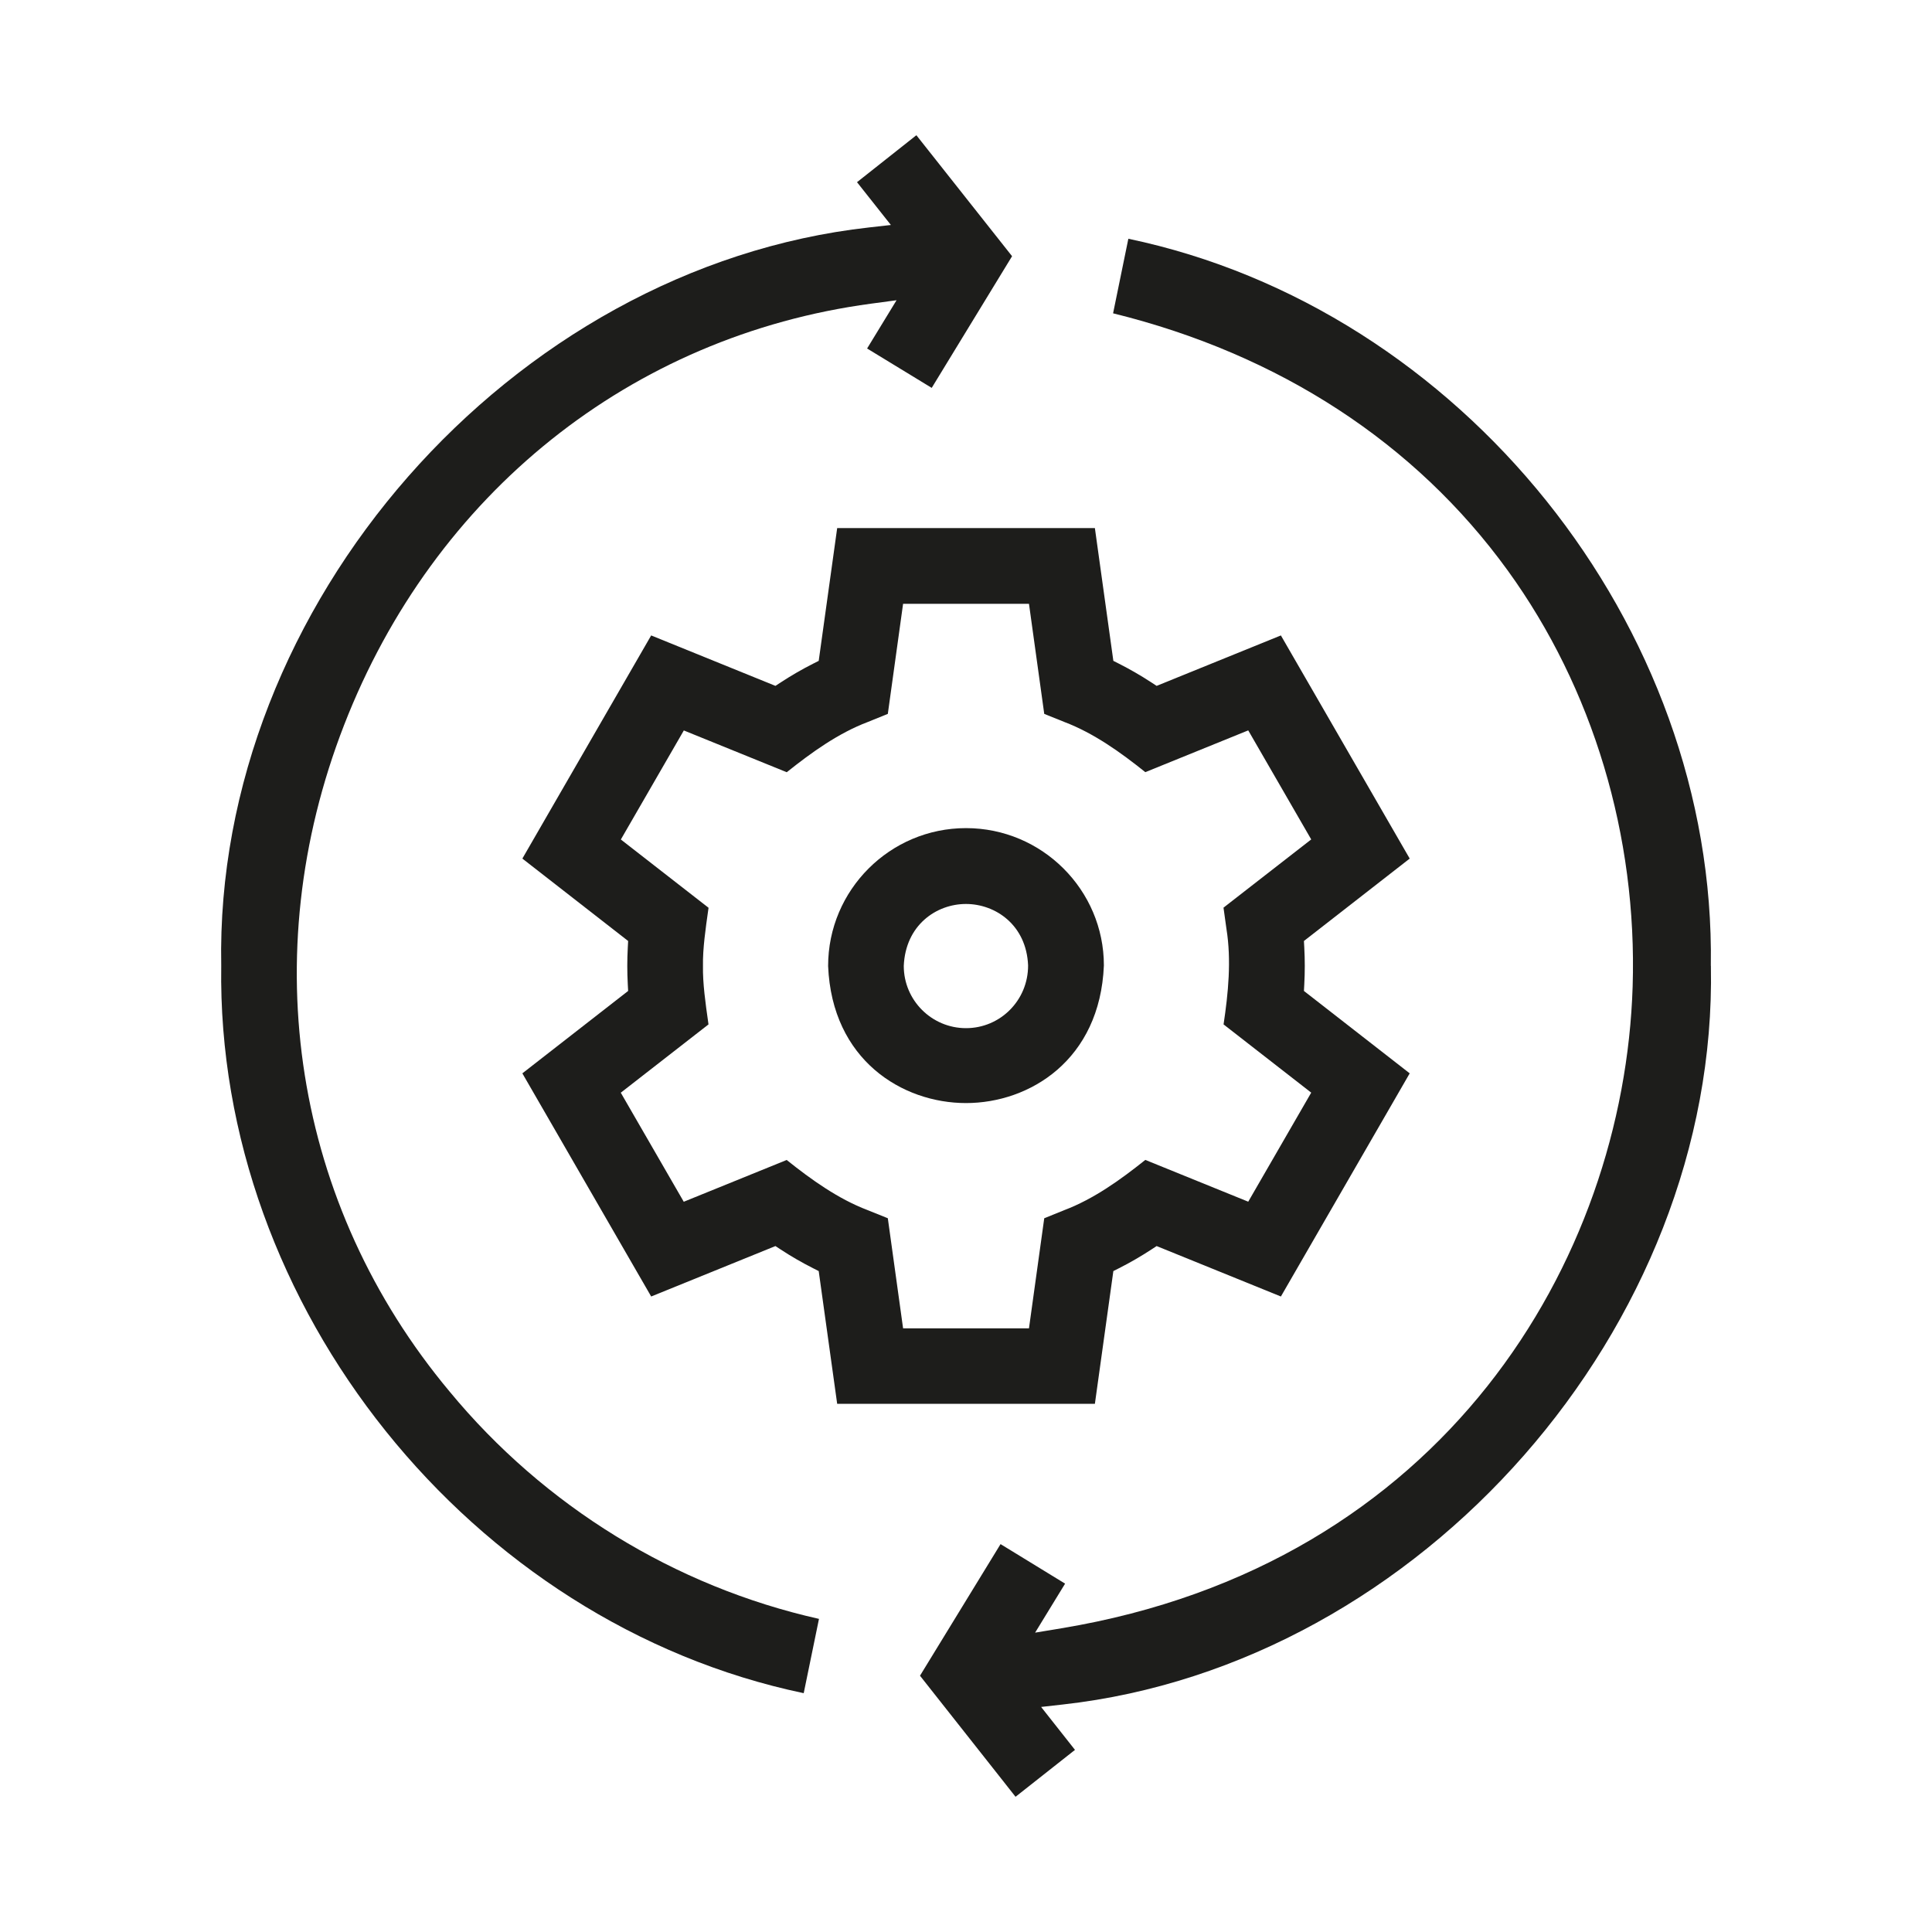
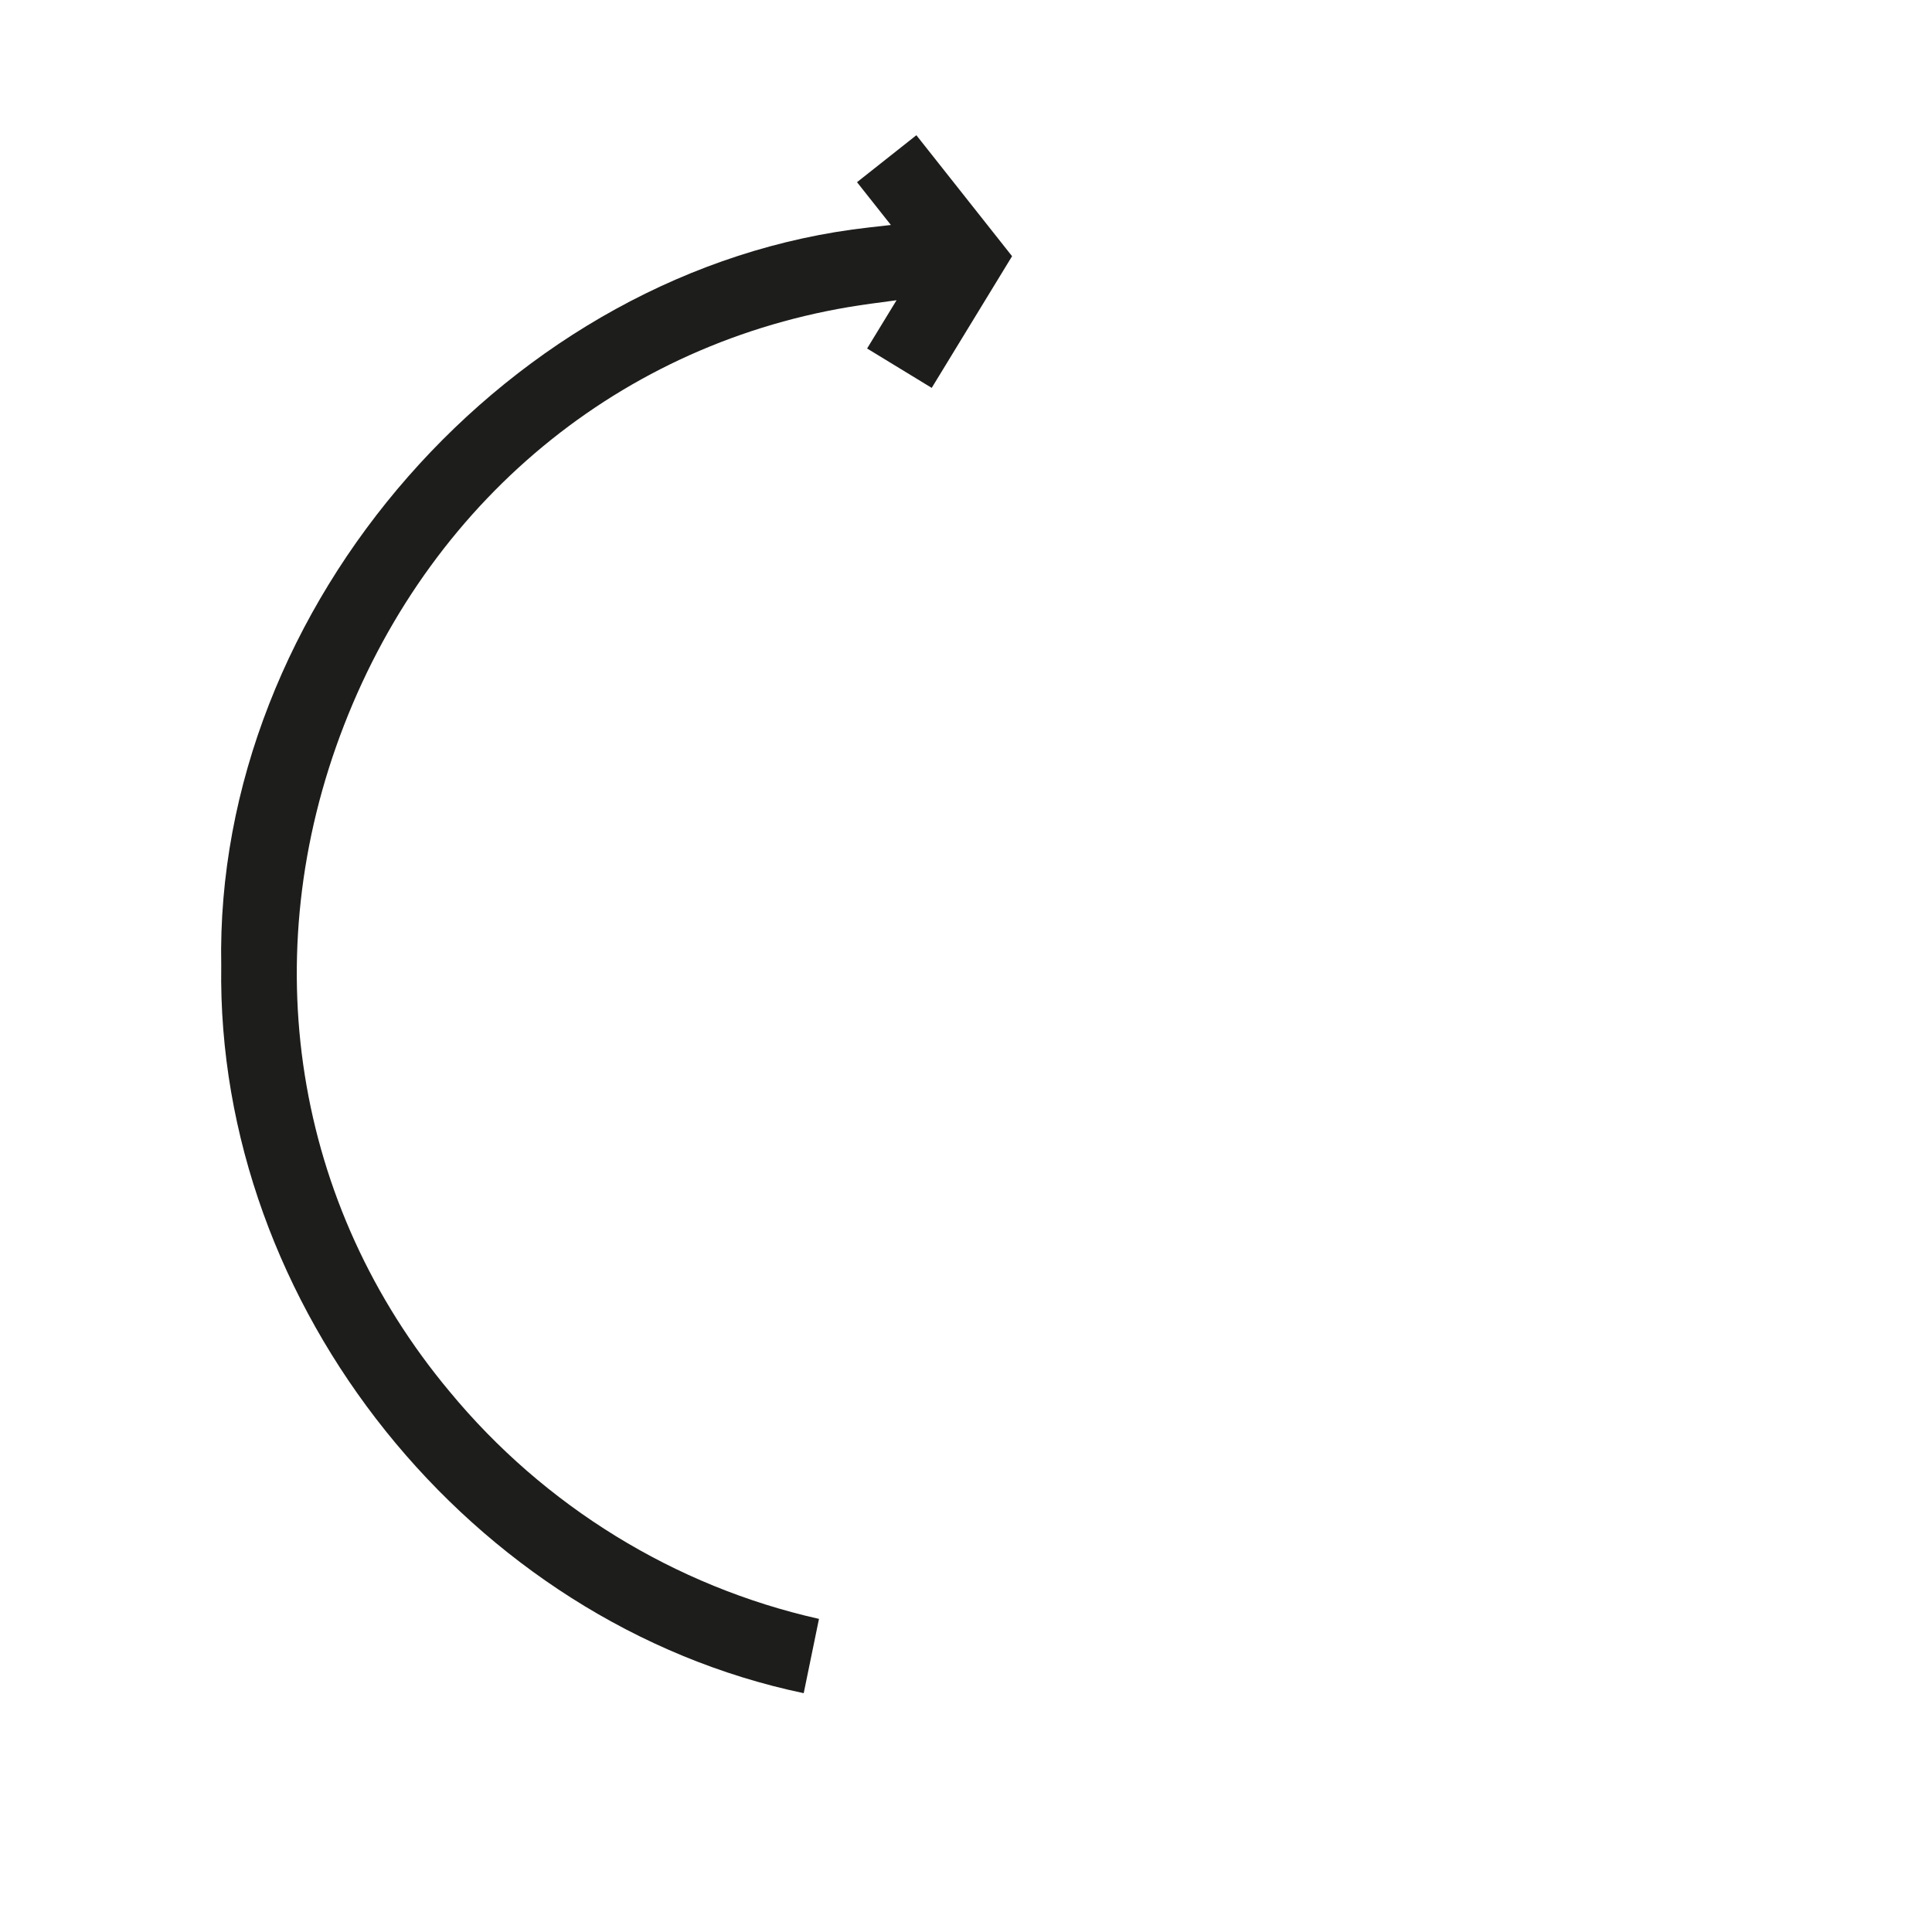
<svg xmlns="http://www.w3.org/2000/svg" version="1.1" id="Capa_1" x="0px" y="0px" viewBox="0 0 283.46 283.46" style="enable-background:new 0 0 283.46 283.46;" xml:space="preserve">
  <style type="text/css">
	.st0{fill:#444444;}
	.st1{fill:#D8D8D8;}
	.st2{fill:#ADADAD;}
	.st3{fill:#F1F1F1;}
	.st4{fill:#5B5B5B;}
	.st5{fill:#3C3C3C;}
	.st6{fill:#E32712;}
	.st7{fill:#C01011;}
	.st8{fill:#C00D0D;}
	.st9{fill:#EBEBEB;}
	.st10{fill:#DBDBDB;}
	.st11{fill:#ABABAB;}
	.st12{fill:#6C6C6C;}
	.st13{fill:#5C5C5C;}
	.st14{fill:#919191;}
	.st15{fill:#808080;}
	.st16{fill:#E3E3E3;}
	.st17{fill:#CCCCCC;}
	.st18{fill:#EAEAEA;}
	.st19{fill:#BBBBBB;}
	.st20{fill:#CACACA;}
	.st21{fill:#B2B2B2;}
	.st22{fill:#F2F2F2;}
	.st23{fill:#FFFFFF;}
	.st24{fill:#8B8B8B;}
	.st25{fill:#818181;}
	.st26{fill:#1D1D1B;}
	.st27{fill:#D3D3D3;}
	.st28{fill:#ECECEC;}
	.st29{fill:#831011;}
	.st30{fill:#727272;}
	.st31{fill:#595959;}
	.st32{fill:#E4E4E4;}
	.st33{fill:#F3F3F3;}
	.st34{fill:#CFCFCF;}
	.st35{fill:#D4D4D4;}
	.st36{fill:#7D7D7D;}
	.st37{fill:#959595;}
	.st38{fill:#EDEDED;}
	.st39{fill:#F8F8F8;}
	.st40{fill:#C8C8C8;}
	.st41{fill:#DDDDDD;}
	.st42{fill:#C1C1C1;}
	.st43{fill:#A5A5A5;}
	.st44{fill:#E5E5E5;}
	.st45{fill:#D1D1D1;}
	.st46{fill:#FF4012;}
	.st47{fill:#D9D9D9;}
	.st48{fill:#B1B1B1;}
	.st49{fill:#C6C6C5;}
	.st50{fill:#B6B6B6;}
	.st51{fill:#E7E7E7;}
	.st52{fill:#DCDCDC;}
	.st53{fill:#3D3D3D;}
	.st54{fill:#191919;}
	.st55{fill:#575757;}
	.st56{fill:#D2D2D2;}
	.st57{fill:#B8B8B8;}
	.st58{fill:#C0C0C0;}
	.st59{fill:#BDBDBD;}
	.st60{fill:#A2A2A2;}
	.st61{fill:#868686;}
	.st62{fill:#6F6F6E;}
	.st63{fill:#F5F5F5;}
	.st64{fill:#E8E8E8;}
	.st65{fill:#D0D0D0;}
	.st66{fill:#CDCDCD;}
	.st67{fill:#F6F6F6;}
	.st68{fill:#686868;}
	.st69{fill:#9E9E9E;}
	.st70{fill:#C6C6C6;}
	.st71{fill:#A4A4A4;}
	.st72{fill:#A6A6A6;}
	.st73{fill:#D7D7D7;}
	.st74{fill:#8C8C8C;}
	.st75{fill:#D5D5D5;}
	.st76{fill:#FF1011;}
	.st77{fill:#D2D2D7;}
	.st78{fill:#BEEBFA;}
	.st79{fill:#96C8EF;}
	.st80{fill:#43839A;}
	.st81{fill:#186A81;}
	.st82{fill:#EBEBF0;}
	.st83{fill:#FFF4F4;}
	.st84{fill:#005167;}
	.st85{fill:#7F6D67;}
	.st86{fill:#635550;}
	.st87{fill:#F4F3F2;}
	.st88{fill:#DCD6D4;}
	.st89{fill:#604080;}
	.st90{fill:#522866;}
	.st91{fill:#FFEE99;}
	.st92{fill:#FFDD33;}
	.st93{fill:#E6D7CF;}
	.st94{fill:#A66B6B;}
	.st95{fill:#C48958;}
	.st96{fill:#F2ECE6;}
	.st97{fill:#FFF5F5;}
	.st98{fill:#E62E6B;}
	.st99{fill:#FF6666;}
	.st100{fill:#FFC34D;}
	.st101{fill:#F79534;}
	.st102{fill:#DB771D;}
	.st103{fill:#FFCC4D;}
	.st104{fill:#A8B0BC;}
	.st105{fill:#8892A0;}
	.st106{fill:#4D5D7A;}
	.st107{fill:#243242;}
	.st108{fill:#758190;}
	.st109{fill:#E7E4DD;}
	.st110{fill:#669E4F;}
	.st111{fill:#78B75B;}
	.st112{fill:#5B4A49;}
	.st113{fill:#353030;}
	.st114{fill:#76C480;}
	.st115{fill:#469B69;}
	.st116{fill:#EFB09A;}
	.st117{fill:#E29881;}
	.st118{fill:#E56D48;}
	.st119{fill:#BF433A;}
	.st120{fill:#FFDCC0;}
	.st121{fill:#F0AE42;}
	.st122{fill:#4C6CB5;}
	.st123{fill:#C8CDED;}
	.st124{fill:#3B5892;}
	.st125{fill:#78A0D4;}
	.st126{fill:#474747;}
	.st127{fill:#E2E7F6;}
	.st128{fill:#E37500;}
	.st129{fill:#FF9E00;}
	.st130{fill:#CDE1E6;}
	.st131{fill:#FFD92E;}
	.st132{fill:#3E3373;}
	.st133{fill:#300253;}
	.st134{fill:#574D8C;}
	.st135{fill:#EA9D2D;}
	.st136{fill:#FBB540;}
	.st137{fill:#5D70B3;}
	.st138{fill:#CF5252;}
	.st139{fill:#FDC9A6;}
	.st140{fill:#683B0D;}
	.st141{fill:#F1746A;}
	.st142{fill:#4162AA;}
	.st143{fill:#F6BB92;}
	.st144{fill:#029532;}
	.st145{fill:#02A437;}
	.st146{fill:#FFDA2D;}
	.st147{fill:#EEBF00;}
	.st148{fill:#D94F88;}
	.st149{fill:#FF7CB9;}
	.st150{fill:#F2F2FC;}
	.st151{fill:#D8D8FC;}
	.st152{fill:#47568C;}
	.st153{fill:#2C3B73;}
	.st154{fill:#64E1DC;}
	.st155{fill:#00C8C8;}
	.st156{fill:#FFB74F;}
	.st157{fill:#FFF5CB;}
	.st158{fill:#FFE047;}
	.st159{fill:#FFE352;}
	.st160{fill:#6E83B7;}
	.st161{fill:#80D6FB;}
	.st162{fill:#46BEE8;}
	.st163{fill:#FDBF00;}
	.st164{fill:#FF9100;}
	.st165{fill:#25D9F8;}
	.st166{fill:#00C0F1;}
	.st167{fill:#61729B;}
	.st168{fill:#EFE2DD;}
	.st169{fill:#7FE881;}
	.st170{fill:#5BC980;}
	.st171{fill:#4D6699;}
	.st172{fill:#404B80;}
	.st173{fill:#FFBE40;}
	.st174{fill:#FF9F40;}
	.st175{fill:#F9F4F3;}
	.st176{fill:#F0E6E1;}
	.st177{fill:#FF6673;}
	.st178{fill:#B3CCFF;}
	.st179{fill:#7ED96C;}
	.st180{fill:#48B348;}
	.st181{fill:#CDE2FF;}
	.st182{fill:#D3D3D8;}
	.st183{fill:#00ABE9;}
	.st184{fill:#0095FF;}
	.st185{fill:#BA6D59;}
	.st186{fill:#A64E4E;}
	.st187{fill:#FDD82E;}
	.st188{fill:#FBBD00;}
	.st189{fill:#FC7267;}
	.st190{fill:#E6225C;}
	.st191{fill:#FFDBCC;}
	.st192{fill:#FDBBA7;}
	.st193{fill:#FDF3F3;}
	.st194{fill:#EBE4F0;}
	.st195{fill:#953C3C;}
	.st196{fill:#BDE55E;}
	.st197{fill:#5AC77F;}
	.st198{fill:#7CE2F8;}
	.st199{fill:#47C8E4;}
	.st200{fill:#D18D28;}
	.st201{fill:#C7463B;}
	.st202{fill:#6F7478;}
	.st203{fill:#428DC5;}
	.st204{fill:#878787;}
	.st205{fill:#62666A;}
	.st206{fill:#4799CF;}
	.st207{fill:#3775A4;}
	.st208{fill:#52B0EE;}
	.st209{fill:#DADADA;}
	.st210{fill:#9C9B9B;}
	.st211{fill:#545454;}
	.st212{fill:#9B9B9B;}
	.st213{fill:#4D4D4D;}
	.st214{fill:#B5B5B5;}
	.st215{fill:#CBCBCB;}
	.st216{fill:#B3B3B3;}
	.st217{fill:#C2C2C2;}
	.st218{fill:#C7C7C7;}
	.st219{fill:#AEAEAE;}
	.st220{fill:#D22712;}
	.st221{fill:#9A0D0D;}
	.st222{fill:#C4C4C4;}
	.st223{fill:#F7F7F7;}
	.st224{fill:#E6E6E6;}
	.st225{fill:#BABABA;}
	.st226{fill:#999999;}
</style>
  <g>
-     <path class="st26" d="M141.73,121.5c-11.15,0-20.23,9.07-20.23,20.23c0.57,13.8,10.89,20.11,20.23,20.11   c9.34,0,19.66-6.32,20.23-20.19C161.96,130.57,152.89,121.5,141.73,121.5z M141.73,150.85c-5.03,0-9.13-4.09-9.13-9.13   c0.25-5.99,4.78-9.09,9.12-9.09c0,0,0,0,0,0c4.35,0,8.88,3.1,9.12,9.01C150.86,146.76,146.76,150.85,141.73,150.85z" />
-     <path class="st26" d="M187.93,93.23l-18.23,7.4l-0.78-0.51c-1.53-1-3.12-1.92-4.74-2.74l-0.83-0.42l-2.71-19.48h-37.81l-2.71,19.48   l-0.83,0.42c-1.63,0.82-3.22,1.75-4.74,2.74l-0.78,0.51l-18.23-7.4l-18.9,32.74l15.52,12.09l-0.05,0.93c-0.1,1.84-0.1,3.63,0,5.47   l0.05,0.93l-15.52,12.09l18.9,32.74l18.23-7.4l0.78,0.51c1.52,1,3.12,1.92,4.74,2.74l0.83,0.42l2.71,19.48h37.81l2.71-19.48   l0.83-0.42c1.63-0.82,3.22-1.75,4.74-2.74l0.78-0.51l18.23,7.4l18.9-32.74l-15.52-12.09l0.05-0.93c0.1-1.84,0.1-3.63,0-5.47   l-0.05-0.93l15.52-12.09L187.93,93.23z M179.51,133.17l0.44,3.16c0.73,4.56,0.26,9.38-0.43,13.97l12.86,10.01l-9.24,16l-15.1-6.13   c-3.63,2.9-7.56,5.73-11.89,7.37l-2.94,1.19l-2.24,16.15H132.5l-2.24-16.15l-2.98-1.2c-4.29-1.63-8.23-4.45-11.86-7.35l-15.1,6.13   l-9.24-16l12.87-10.02l-0.05-0.36c-0.38-2.67-0.81-5.69-0.76-8.23c-0.05-2.47,0.39-5.51,0.77-8.19l0.05-0.33l-12.87-10.02l9.24-16   l15.1,6.13c3.63-2.9,7.56-5.73,11.89-7.37l2.94-1.19l2.24-16.15h18.47l2.24,16.15l2.98,1.2c4.29,1.63,8.23,4.45,11.85,7.35   l15.1-6.13l9.24,16L179.51,133.17z" />
-     <path class="st26" d="M251.01,141.7c0.76-49.95-36.65-96.45-85.46-106.67l-2.24,10.94c24.36,6,44.35,19.02,57.9,37.73   c12.51,17.28,19.02,38.95,18.33,61.03c-1.26,40.17-27.67,84.86-83.81,94.17l-3.86,0.64l4.4-7.19l-9.47-5.8l-11.82,19.31L149,263.62   l8.72-6.88l-4.97-6.3l3.2-0.36c52.56-5.86,96.1-55.47,95.07-108.33l0-0.03L251.01,141.7z" />
    <path class="st26" d="M65.96,204.16c-22.85-27.34-28.64-63.89-15.48-97.77c13.2-33.99,42.11-57.11,77.34-61.84l3.72-0.5l-4.32,7.08   l9.48,5.78l11.79-19.32l-14.04-17.75l-8.71,6.89l4.97,6.28l-3.2,0.36c-52.55,5.87-96.08,55.48-95.05,108.32   c-0.76,50.01,36.65,96.51,85.46,106.73l2.24-10.9C99.03,232.78,79.84,220.98,65.96,204.16z" />
  </g>
</svg>